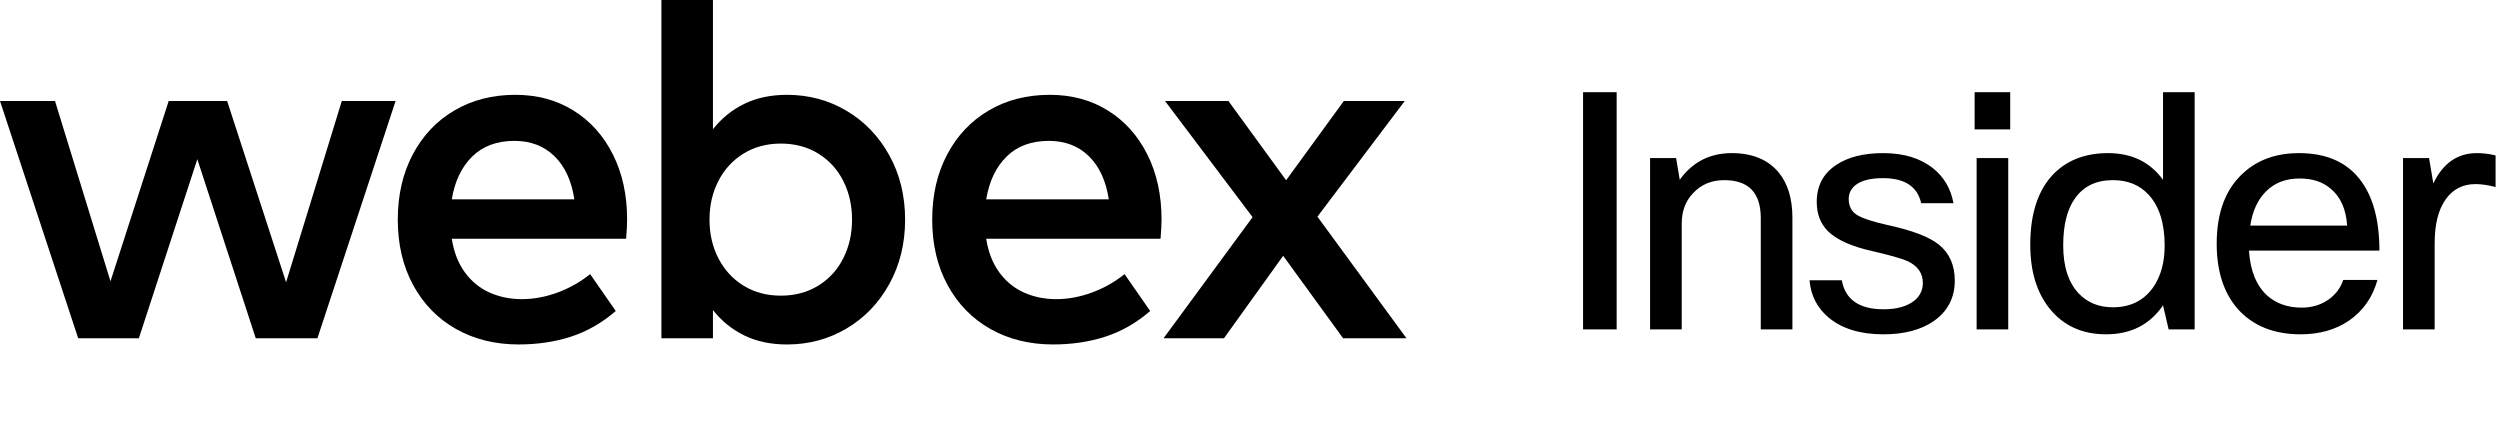
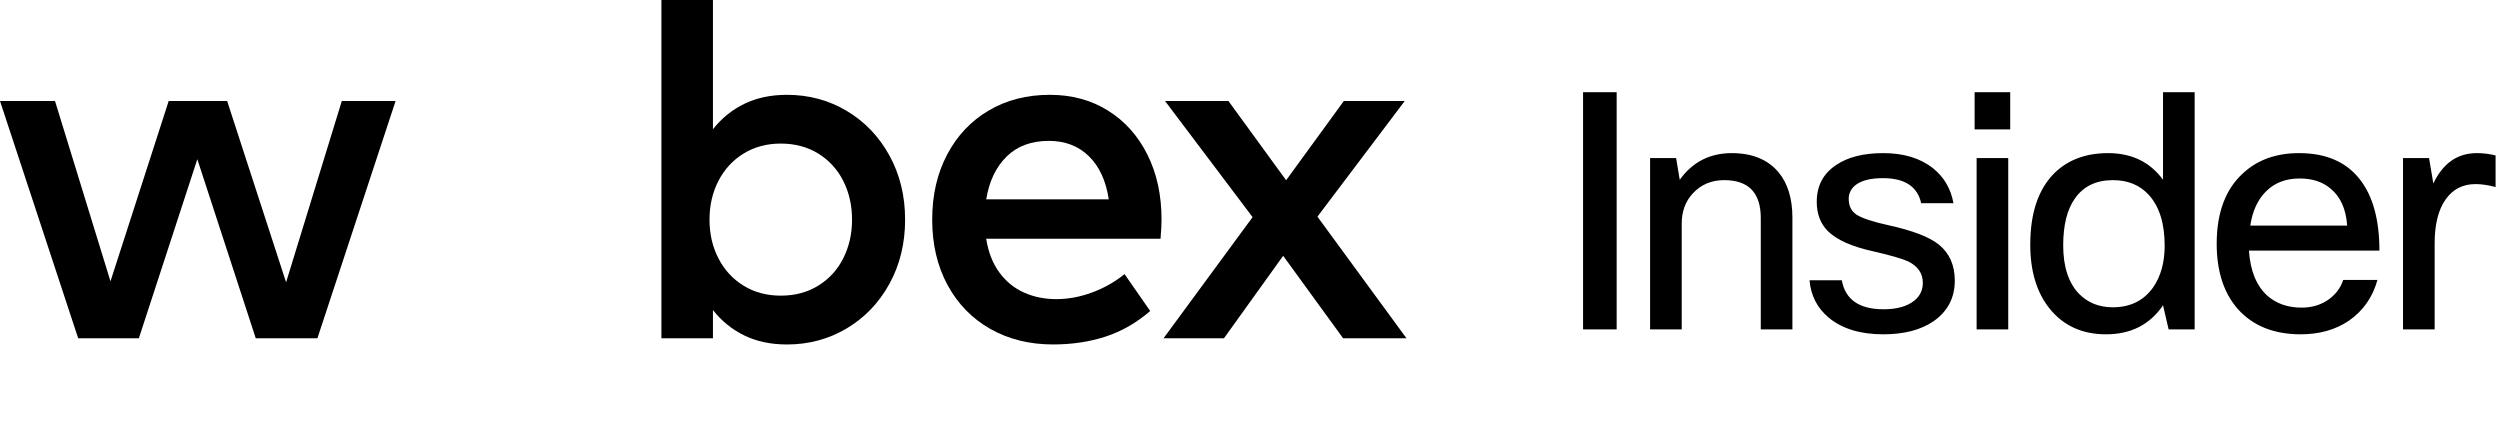
<svg xmlns="http://www.w3.org/2000/svg" width="142" height="25" viewBox="0 0 142 25" fill="none">
  <path d="M16.25 16.034L12.901 5.736H9.582L6.275 15.978L3.124 5.736H0L4.441 19.214H7.887L11.208 9.043L14.527 19.214H18.029L22.47 5.736H19.415L16.25 16.034Z" fill="black" />
-   <path d="M32.575 6.279C31.618 5.683 30.518 5.386 29.276 5.386C27.968 5.386 26.809 5.683 25.801 6.279C24.792 6.874 24.006 7.709 23.44 8.783C22.875 9.856 22.594 11.087 22.594 12.475C22.594 13.881 22.885 15.122 23.469 16.195C24.053 17.269 24.863 18.099 25.899 18.685C26.936 19.271 28.122 19.565 29.457 19.565C30.531 19.565 31.523 19.417 32.434 19.121C33.345 18.825 34.193 18.341 34.976 17.665L33.52 15.57C32.959 16.019 32.34 16.37 31.663 16.617C30.986 16.866 30.311 16.991 29.638 16.991C28.985 16.991 28.38 16.869 27.824 16.625C27.267 16.381 26.799 16.001 26.416 15.486C26.034 14.97 25.781 14.328 25.66 13.559H35.564C35.602 13.11 35.62 12.744 35.62 12.462C35.62 11.074 35.351 9.845 34.814 8.776C34.279 7.706 33.532 6.874 32.575 6.279ZM25.662 11.321C25.829 10.299 26.215 9.49 26.817 8.895C27.419 8.3 28.22 8.002 29.22 8.002C30.143 8.002 30.902 8.294 31.495 8.874C32.088 9.455 32.465 10.271 32.623 11.321H25.662Z" fill="black" />
  <path d="M48.096 6.3C47.074 5.691 45.942 5.386 44.699 5.386C43.784 5.386 42.975 5.557 42.275 5.899C41.575 6.242 40.982 6.722 40.495 7.341V0H37.568V19.214H40.495V17.61C40.981 18.23 41.573 18.71 42.275 19.053C42.975 19.394 43.782 19.566 44.699 19.566C45.94 19.566 47.073 19.261 48.096 18.652C49.119 18.043 49.926 17.199 50.52 16.119C51.113 15.041 51.41 13.826 51.41 12.477C51.41 11.127 51.113 9.912 50.52 8.834C49.926 7.753 49.119 6.91 48.096 6.3ZM47.906 14.655C47.579 15.311 47.108 15.832 46.491 16.216C45.874 16.601 45.16 16.793 44.348 16.793C43.554 16.793 42.851 16.605 42.24 16.23C41.628 15.855 41.151 15.339 40.811 14.683C40.47 14.027 40.3 13.29 40.3 12.474C40.3 11.658 40.471 10.922 40.811 10.266C41.151 9.61 41.628 9.094 42.24 8.719C42.851 8.344 43.554 8.155 44.348 8.155C45.16 8.155 45.875 8.348 46.491 8.732C47.108 9.116 47.578 9.637 47.906 10.293C48.233 10.949 48.396 11.676 48.396 12.474C48.397 13.272 48.234 13.999 47.906 14.655Z" fill="black" />
-   <path d="M62.93 6.279C61.973 5.683 60.874 5.386 59.631 5.386C58.323 5.386 57.164 5.683 56.156 6.279C55.147 6.874 54.361 7.709 53.796 8.783C53.23 9.856 52.949 11.087 52.949 12.475C52.949 13.881 53.241 15.122 53.824 16.195C54.408 17.269 55.218 18.099 56.254 18.685C57.291 19.271 58.477 19.565 59.812 19.565C60.886 19.565 61.878 19.417 62.789 19.121C63.7 18.825 64.548 18.341 65.331 17.665L63.875 15.57C63.314 16.019 62.696 16.37 62.018 16.617C61.341 16.866 60.666 16.991 59.994 16.991C59.34 16.991 58.736 16.869 58.179 16.625C57.623 16.381 57.154 16.001 56.771 15.486C56.389 14.97 56.136 14.328 56.015 13.559H65.919C65.957 13.11 65.975 12.744 65.975 12.462C65.975 11.074 65.706 9.845 65.169 8.776C64.634 7.706 63.887 6.874 62.93 6.279ZM56.017 11.321C56.185 10.299 56.57 9.49 57.172 8.895C57.774 8.3 58.575 8.002 59.575 8.002C60.499 8.002 61.258 8.294 61.85 8.874C62.443 9.455 62.82 10.271 62.978 11.321H56.017Z" fill="black" />
+   <path d="M62.93 6.279C61.973 5.683 60.874 5.386 59.631 5.386C58.323 5.386 57.164 5.683 56.156 6.279C55.147 6.874 54.361 7.709 53.796 8.783C53.23 9.856 52.949 11.087 52.949 12.475C52.949 13.881 53.241 15.122 53.824 16.195C54.408 17.269 55.218 18.099 56.254 18.685C57.291 19.271 58.477 19.565 59.812 19.565C60.886 19.565 61.878 19.417 62.789 19.121C63.7 18.825 64.548 18.341 65.331 17.665L63.875 15.57C63.314 16.019 62.696 16.37 62.018 16.617C61.341 16.866 60.666 16.991 59.994 16.991C59.34 16.991 58.736 16.869 58.179 16.625C57.623 16.381 57.154 16.001 56.771 15.486C56.389 14.97 56.136 14.328 56.015 13.559H65.919C65.957 13.11 65.975 12.744 65.975 12.462C65.975 11.074 65.706 9.845 65.169 8.776C64.634 7.706 63.887 6.874 62.93 6.279M56.017 11.321C56.185 10.299 56.57 9.49 57.172 8.895C57.774 8.3 58.575 8.002 59.575 8.002C60.499 8.002 61.258 8.294 61.85 8.874C62.443 9.455 62.82 10.271 62.978 11.321H56.017Z" fill="black" />
  <path d="M74.83 12.306L79.79 5.736H76.33L73.052 10.238L69.774 5.736H66.173L71.147 12.334L66.089 19.214H69.521L72.884 14.529L76.288 19.214H79.888L74.83 12.306Z" fill="black" />
  <path d="M89.918 5.236H91.826V18.708H89.918V5.236ZM95.522 18.708H93.725V8.978H95.203L95.409 10.213C96.133 9.202 97.118 8.697 98.366 8.697C99.513 8.697 100.393 9.053 101.004 9.764C101.54 10.4 101.809 11.267 101.809 12.365V18.708H100.012V12.383C100.012 10.949 99.32 10.232 97.935 10.232C97.212 10.232 96.619 10.481 96.158 10.98C95.734 11.429 95.522 12.003 95.522 12.701V18.708ZM109.217 16.07C109.217 15.521 108.93 15.109 108.356 14.835C108.019 14.685 107.364 14.498 106.391 14.273C105.194 14.011 104.339 13.631 103.828 13.132C103.404 12.708 103.191 12.153 103.191 11.467C103.191 10.556 103.559 9.857 104.295 9.371C104.957 8.922 105.849 8.697 106.971 8.697C108.131 8.697 109.073 8.984 109.797 9.558C110.42 10.057 110.807 10.718 110.957 11.541H109.123C108.911 10.593 108.188 10.119 106.953 10.119C106.266 10.119 105.755 10.244 105.418 10.494C105.144 10.706 105.007 10.974 105.007 11.298C105.007 11.697 105.156 11.997 105.456 12.196C105.767 12.396 106.372 12.595 107.271 12.795C108.643 13.095 109.597 13.463 110.134 13.899C110.732 14.386 111.032 15.066 111.032 15.939C111.032 16.912 110.633 17.679 109.834 18.24C109.111 18.739 108.156 18.989 106.971 18.989C105.674 18.989 104.645 18.677 103.884 18.053C103.223 17.504 102.855 16.793 102.78 15.92H104.614C104.813 17.018 105.605 17.567 106.99 17.567C107.738 17.567 108.319 17.404 108.73 17.08C109.054 16.818 109.217 16.481 109.217 16.07ZM114.18 7.35H112.159V5.236H114.18V7.35ZM114.068 18.708H112.272V8.978H114.068V18.708ZM124.656 18.708H123.178L122.86 17.342C122.111 18.44 121.032 18.989 119.623 18.989C118.263 18.989 117.19 18.496 116.404 17.511C115.681 16.6 115.319 15.396 115.319 13.899C115.319 12.09 115.78 10.731 116.703 9.82C117.477 9.071 118.487 8.697 119.735 8.697C121.082 8.697 122.124 9.202 122.86 10.213V5.236H124.656V18.708ZM117.19 13.937C117.19 15.146 117.489 16.063 118.088 16.687C118.587 17.199 119.23 17.454 120.015 17.454C120.988 17.454 121.743 17.086 122.28 16.35C122.729 15.714 122.953 14.916 122.953 13.955C122.953 12.695 122.654 11.735 122.055 11.074C121.544 10.512 120.864 10.232 120.015 10.232C119.067 10.232 118.35 10.575 117.864 11.261C117.415 11.884 117.19 12.776 117.19 13.937ZM133.093 15.901H135.039C134.765 16.887 134.222 17.66 133.411 18.221C132.65 18.733 131.74 18.989 130.679 18.989C129.145 18.989 127.947 18.502 127.087 17.529C126.301 16.619 125.908 15.39 125.908 13.843C125.908 12.084 126.407 10.749 127.405 9.839C128.228 9.078 129.288 8.697 130.586 8.697C132.108 8.697 133.255 9.19 134.029 10.175C134.777 11.123 135.151 12.477 135.151 14.236H127.741C127.816 15.384 128.166 16.238 128.789 16.799C129.301 17.248 129.949 17.473 130.735 17.473C131.347 17.473 131.877 17.305 132.326 16.968C132.7 16.681 132.956 16.325 133.093 15.901ZM130.623 10.138C129.825 10.138 129.182 10.387 128.696 10.886C128.234 11.348 127.941 11.991 127.816 12.814H133.318C133.255 11.878 132.943 11.18 132.382 10.718C131.933 10.331 131.347 10.138 130.623 10.138ZM138.288 18.708H136.492V8.978H137.97L138.213 10.419C138.762 9.271 139.585 8.697 140.683 8.697C141.045 8.697 141.4 8.741 141.749 8.828V10.624C141.325 10.512 140.945 10.456 140.608 10.456C139.885 10.456 139.317 10.749 138.905 11.336C138.494 11.922 138.288 12.751 138.288 13.824V18.708Z" fill="black" />
</svg>